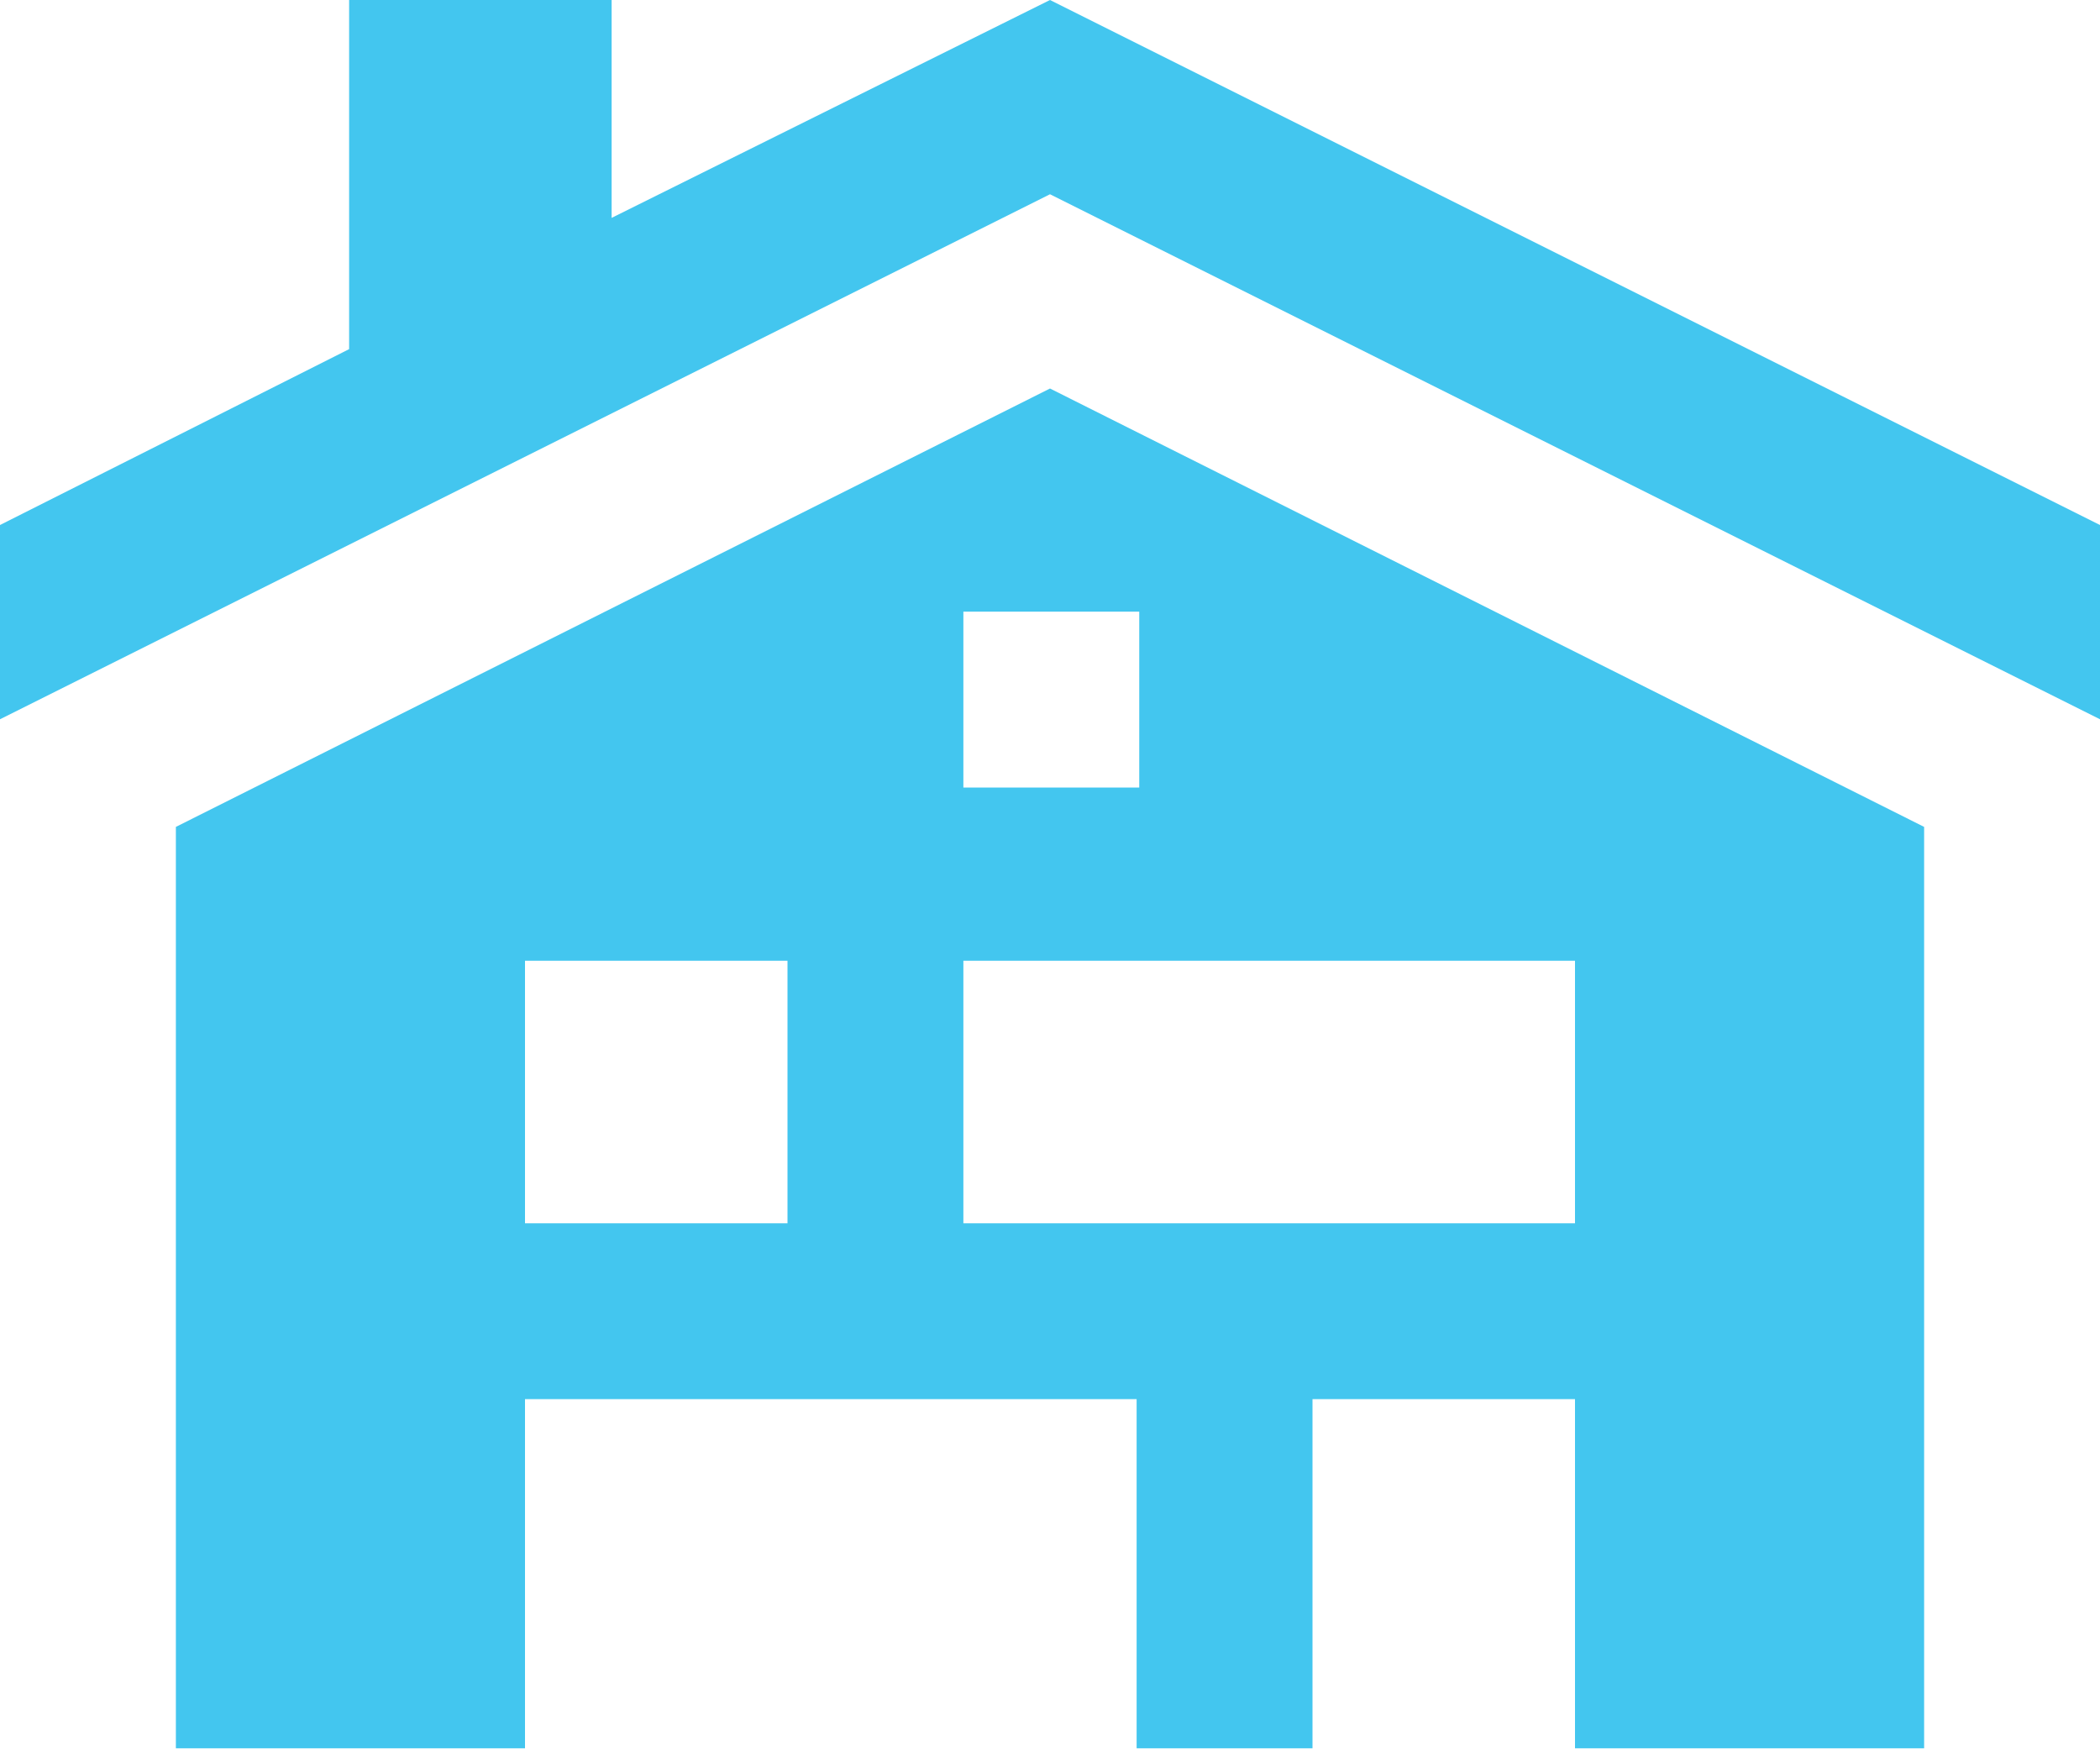
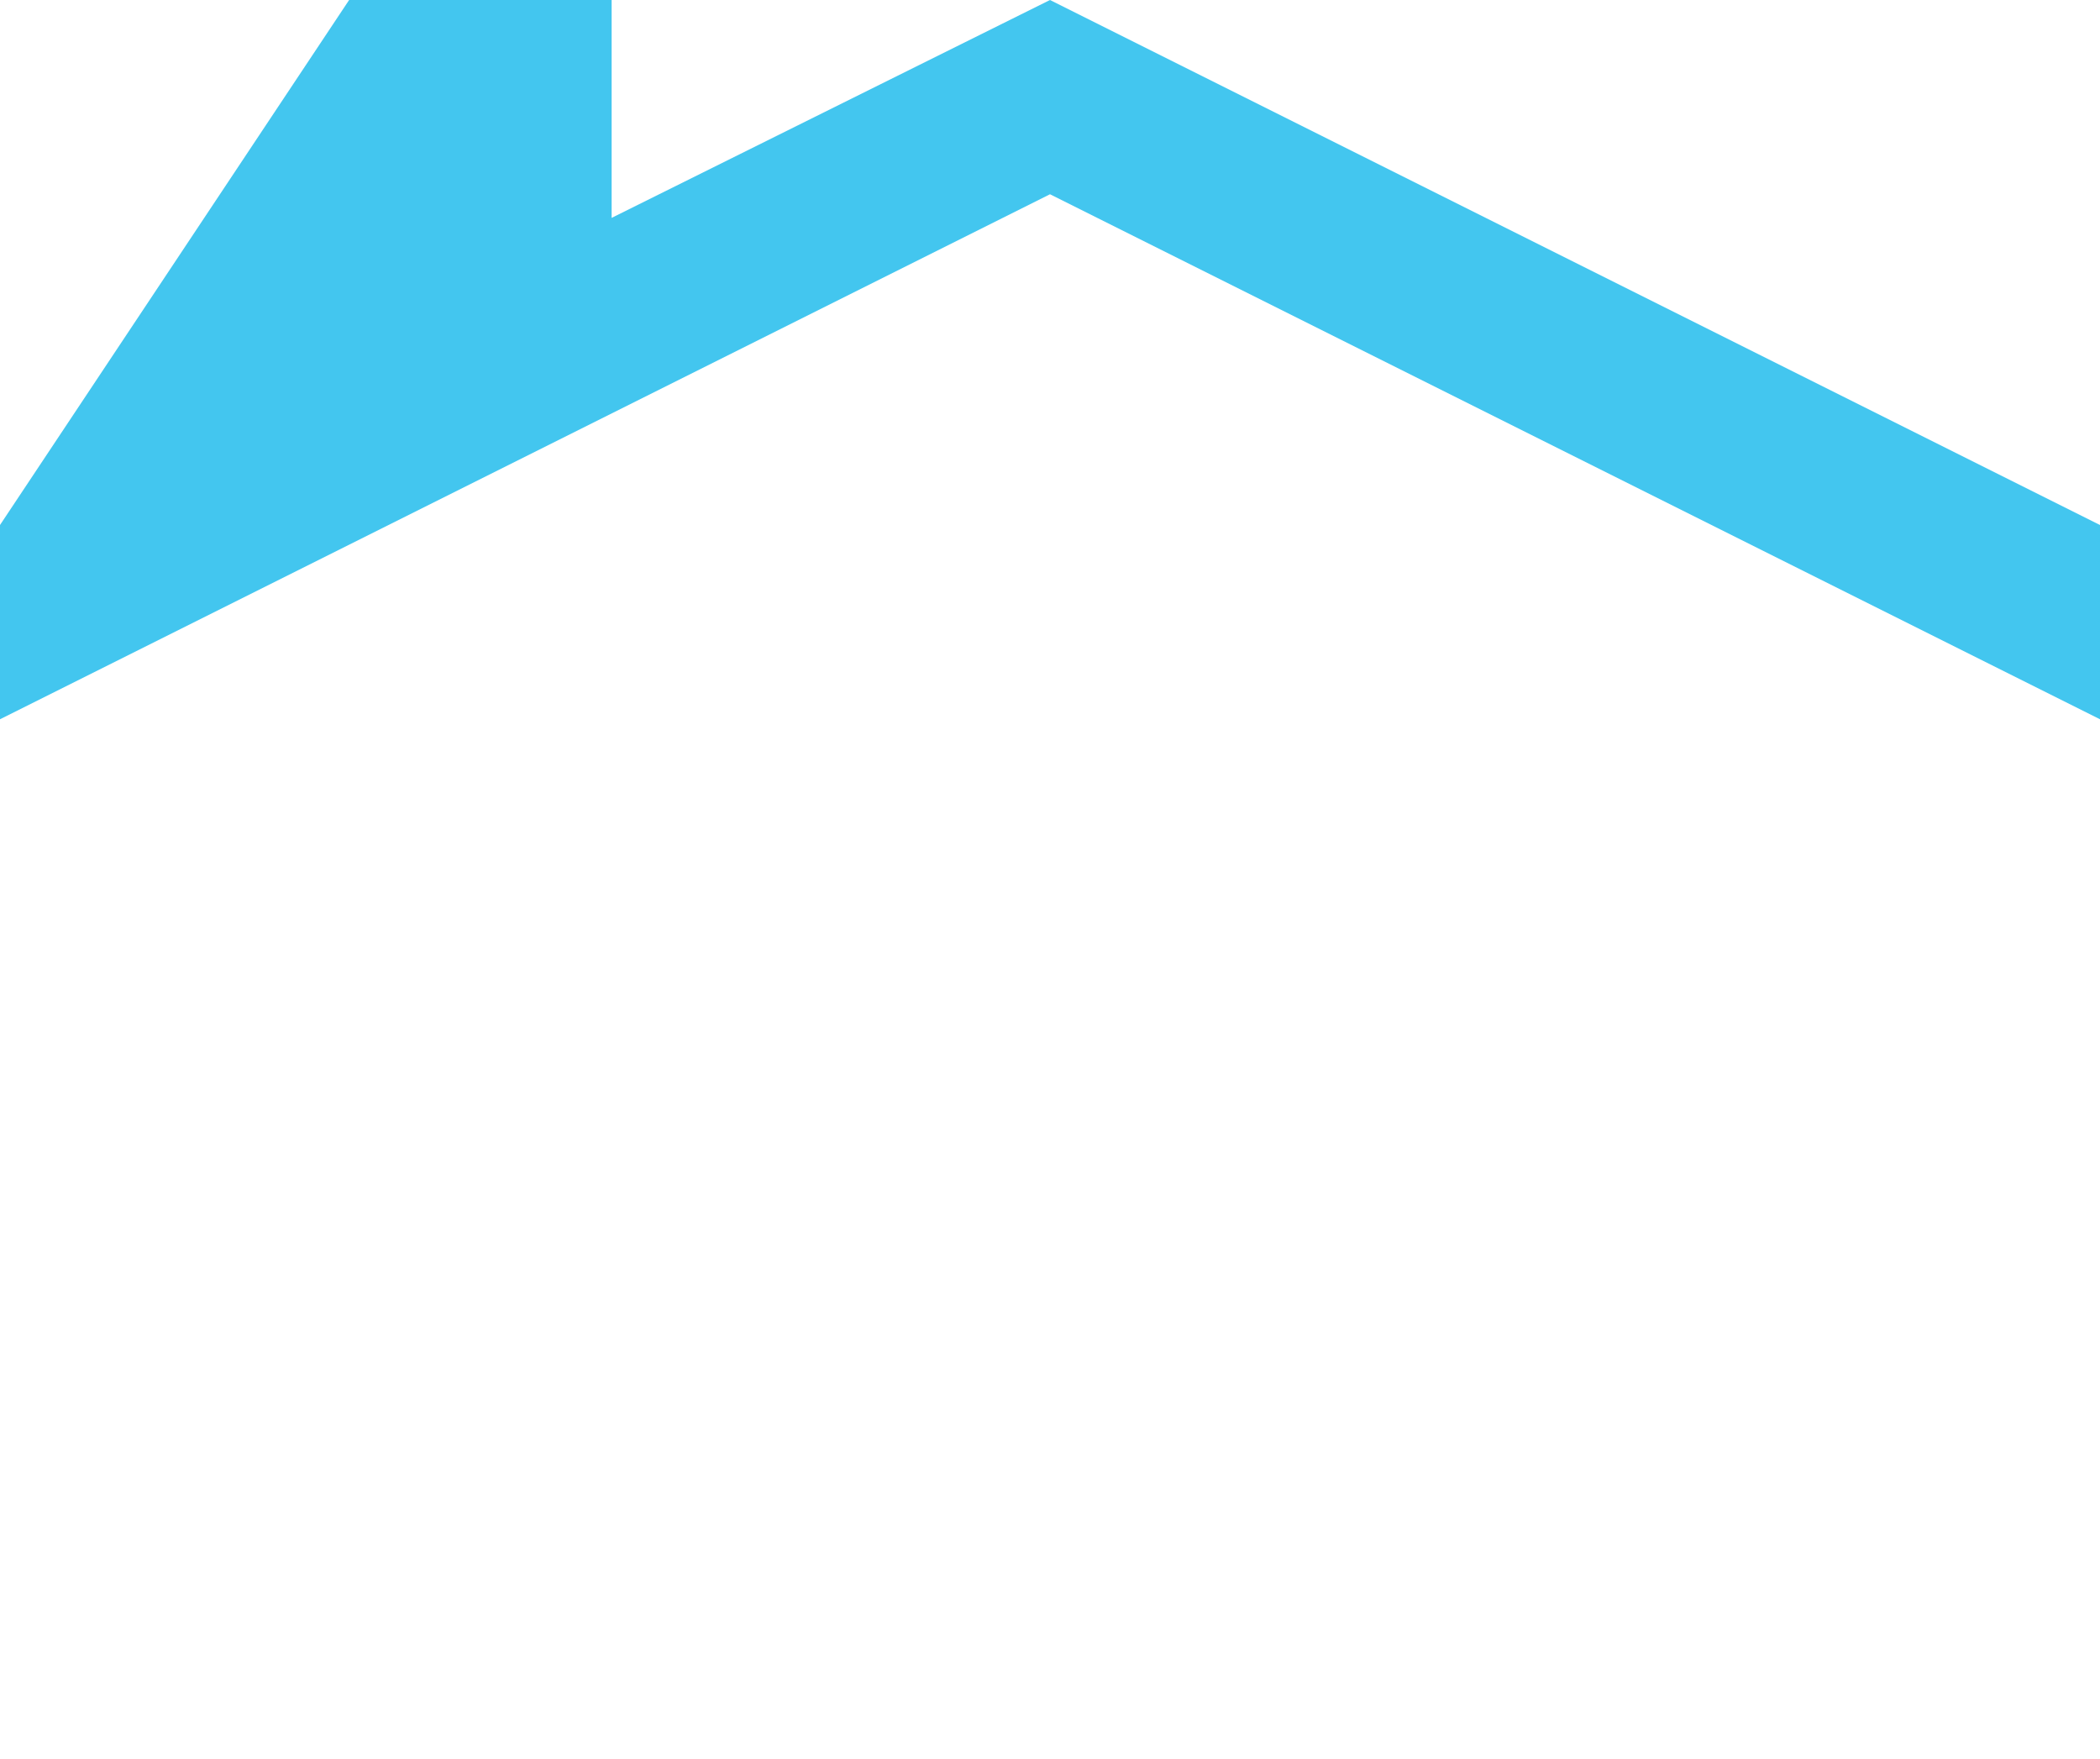
<svg xmlns="http://www.w3.org/2000/svg" width="80" height="67" viewBox="0 0 80 67" fill="none">
-   <path d="M6.7 31.5V66.6H20V53.3H43.3V66.6H50V53.3H60V66.6H73.3V31.5L40 14.8L6.7 31.5ZM36.7 36.6H60V46.6H36.7V36.6ZM36.7 23.3H43.4V30H36.7V23.3ZM20 36.6H30V46.6H20V36.6Z" fill="#43C6EF" />
-   <path d="M0 20V27.4L40 7.4L80 27.4V20L40 0L23.3 8.3V0H13.3V13.3L0 20Z" fill="#43C6EF" />
+   <path d="M0 20V27.4L40 7.4L80 27.4V20L40 0L23.3 8.3V0H13.3L0 20Z" fill="#43C6EF" />
</svg>